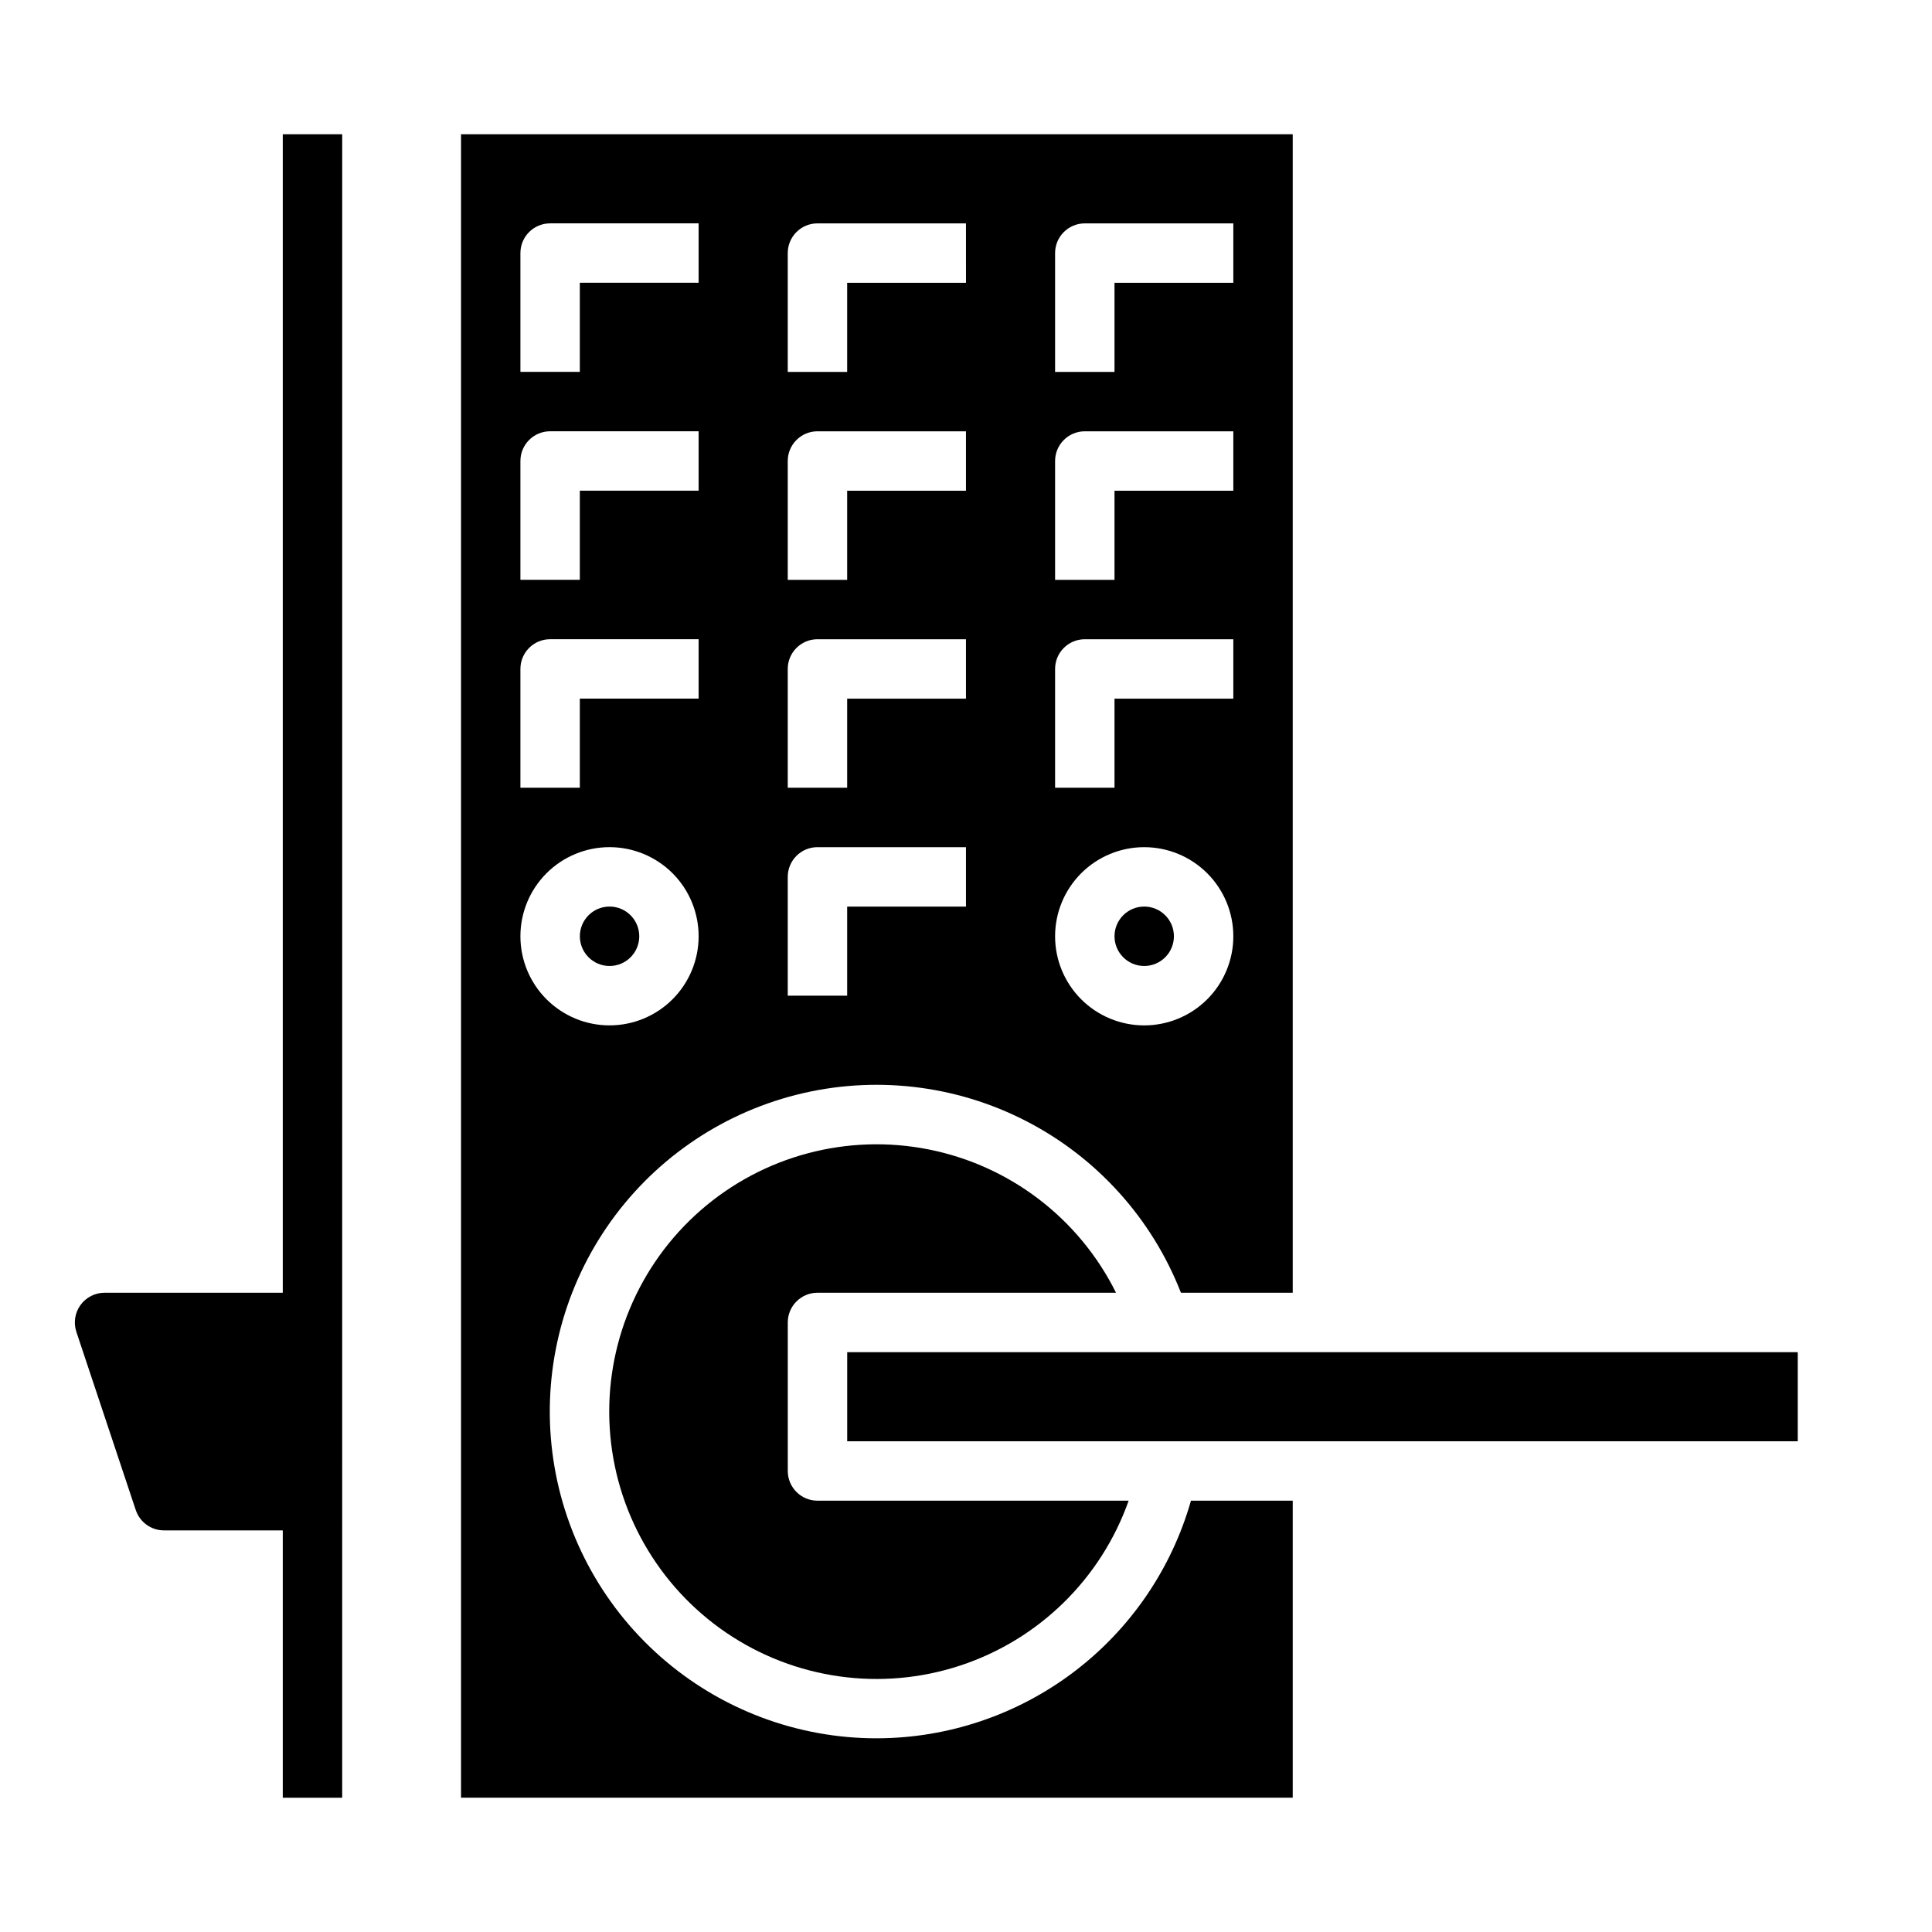
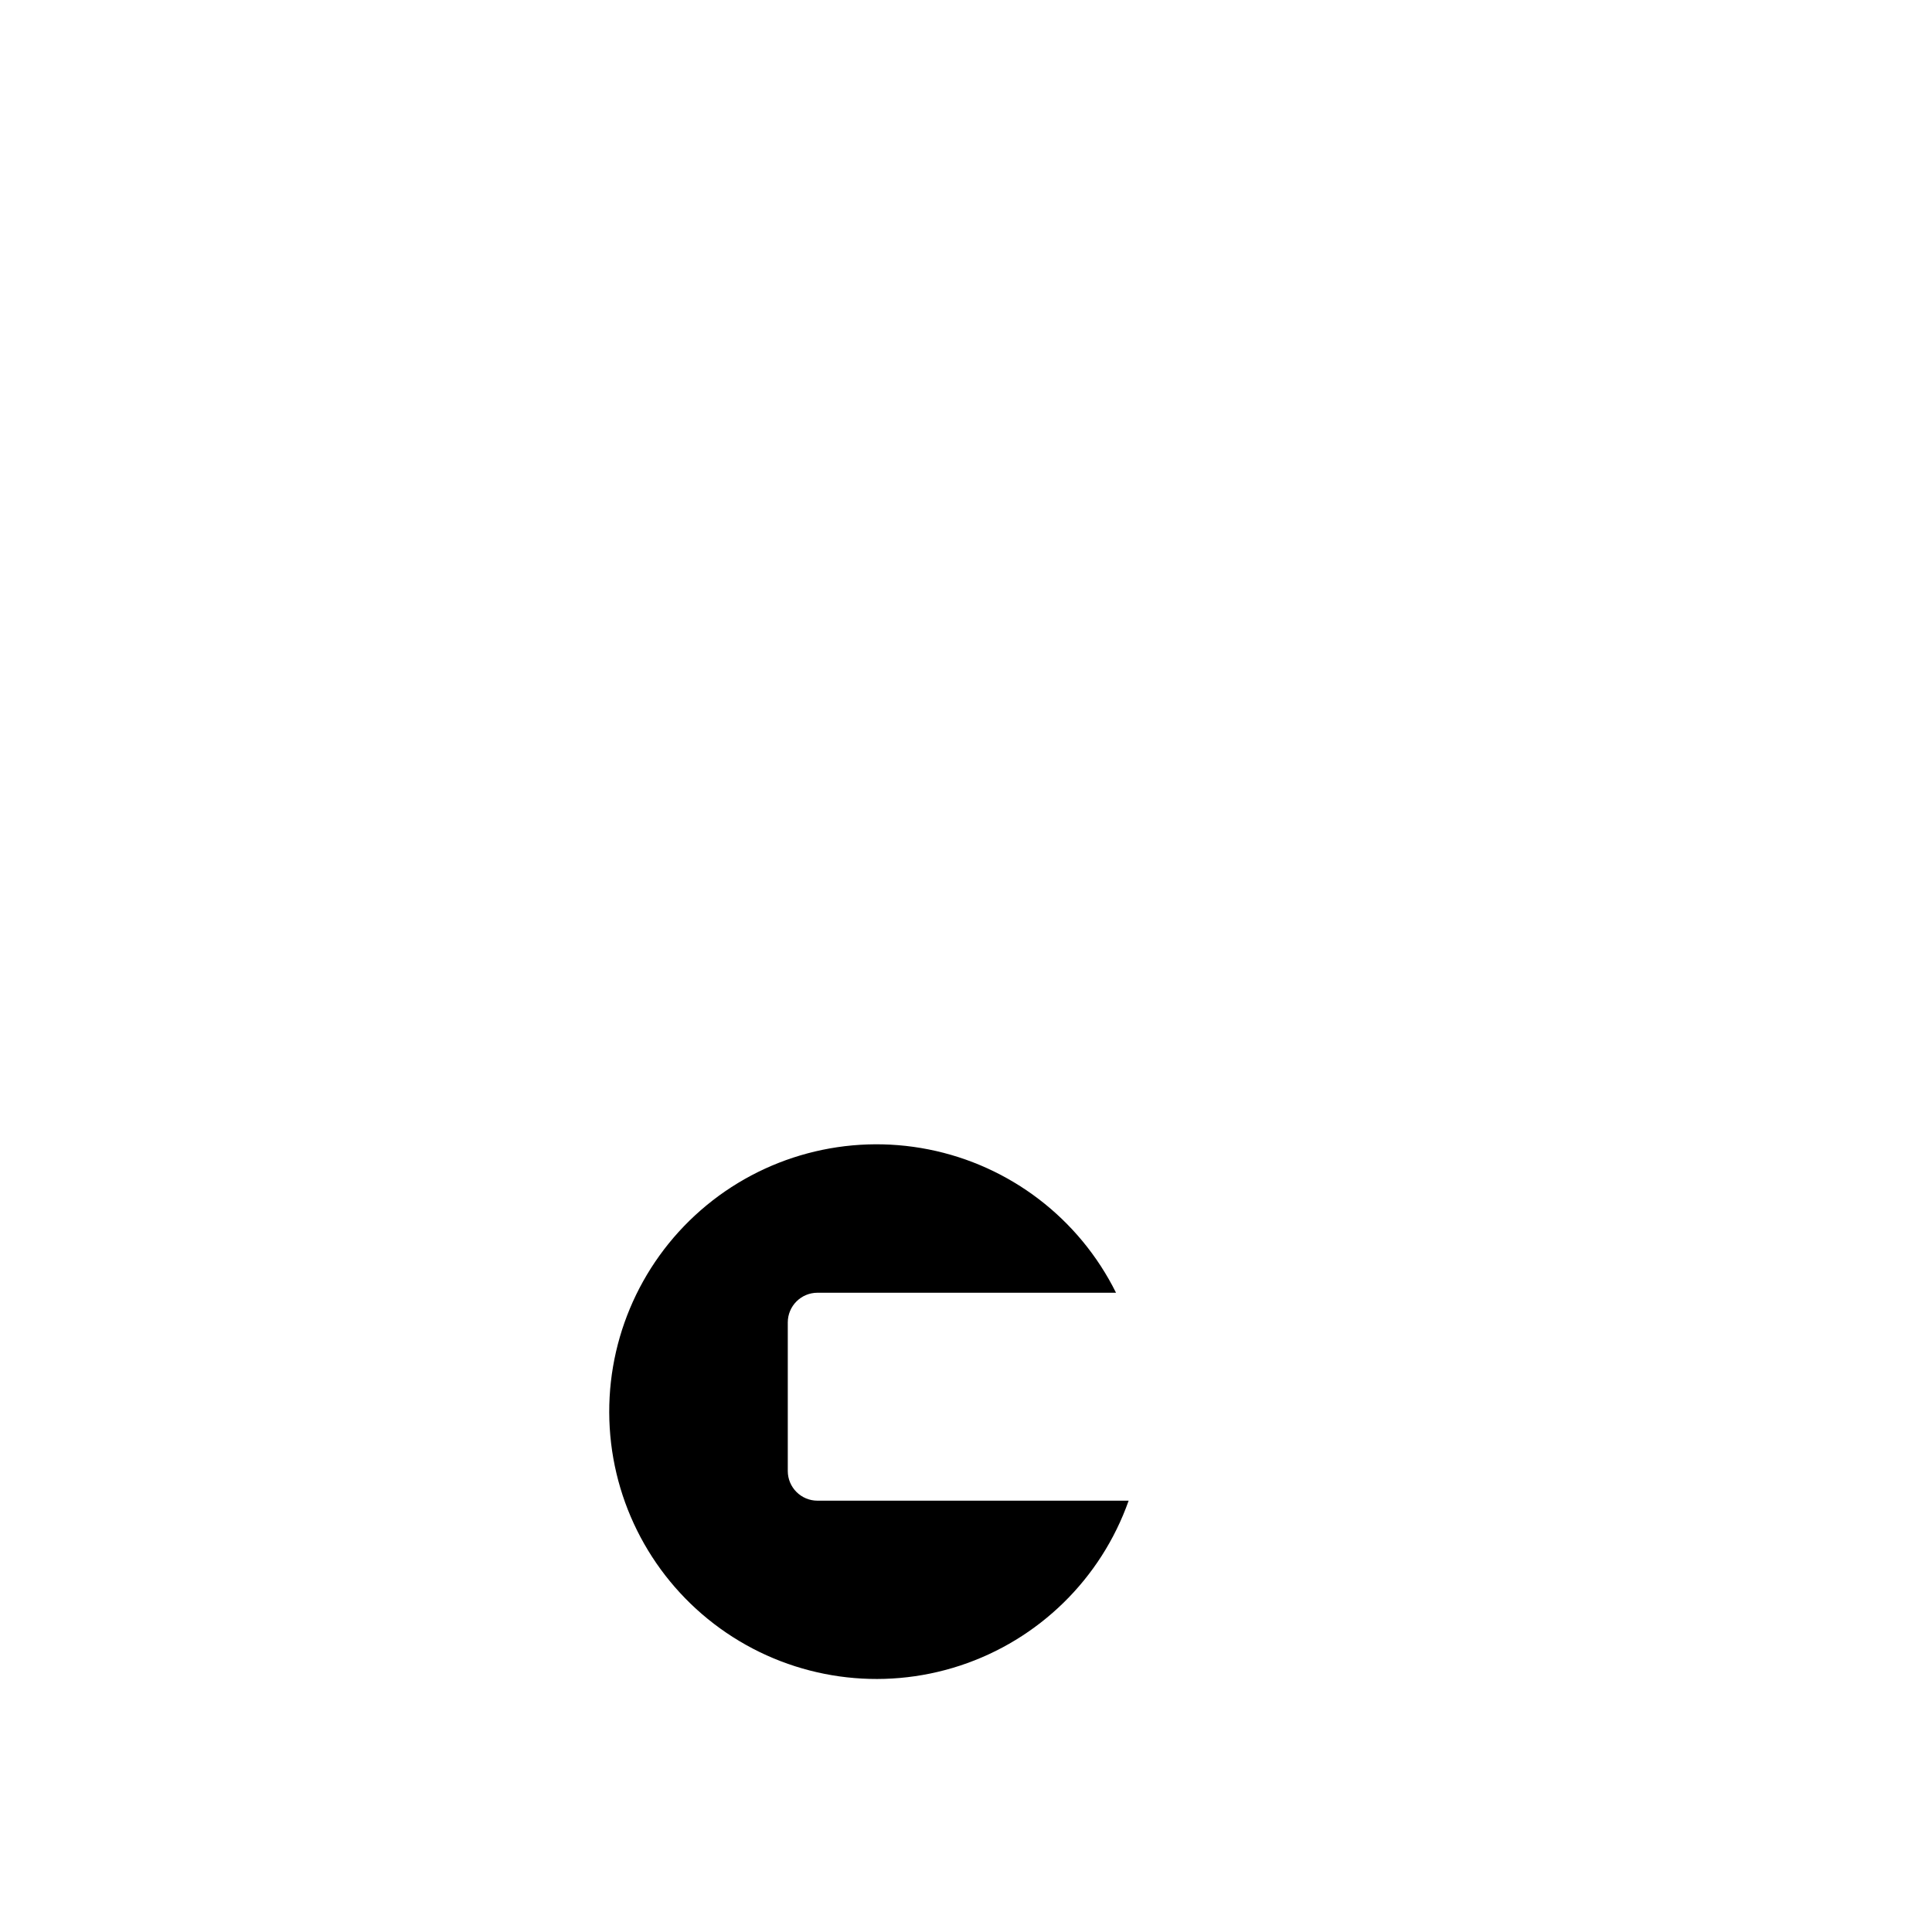
<svg xmlns="http://www.w3.org/2000/svg" fill="#000000" width="800px" height="800px" version="1.1" viewBox="144 144 512 512">
  <g>
-     <path d="m376.38 604.67c-21.117 0.02-41.512-7.676-57.348-21.637-15.84-13.965-26.031-33.234-28.66-54.184-2.625-20.953 2.492-42.141 14.395-59.582 11.902-17.441 29.766-29.934 50.234-35.125 20.465-5.191 42.125-2.727 60.902 6.934 18.777 9.656 33.375 25.844 41.055 45.512h29.629v-307.01h-220.41v440.83h220.41v-78.719h-26.969c-5.152 18.113-16.062 34.055-31.078 45.418-15.02 11.363-33.328 17.527-52.16 17.559zm47.23-393.6c0-4.348 3.527-7.871 7.875-7.871h39.359v15.742h-31.488v23.617h-15.746zm0 55.105c0-4.348 3.527-7.875 7.875-7.875h39.359v15.742l-31.488 0.004v23.617h-15.746zm0 55.105v-0.004c0-4.348 3.527-7.871 7.875-7.871h39.359v15.742h-31.488v23.617h-15.746zm23.617 47.23c6.262 0 12.27 2.488 16.699 6.914 4.43 4.43 6.918 10.438 6.918 16.699 0 6.266-2.488 12.273-6.918 16.699-4.43 4.43-10.438 6.918-16.699 6.918s-12.27-2.488-16.699-6.918c-4.43-4.426-6.918-10.434-6.918-16.699 0-6.262 2.488-12.27 6.918-16.699 4.43-4.426 10.438-6.914 16.699-6.914zm-94.465-157.44c0-4.348 3.523-7.871 7.871-7.871h39.359l0.004 15.742h-31.488v23.617h-15.746zm0 55.105c0-4.348 3.523-7.875 7.871-7.875h39.359v15.742l-31.484 0.004v23.617h-15.746zm0 55.105v-0.004c0-4.348 3.523-7.871 7.871-7.871h39.359v15.742h-31.484v23.617h-15.746zm0 55.105v-0.004c0-4.348 3.523-7.871 7.871-7.871h39.359v15.742h-31.484v23.617h-15.746zm-70.848-165.32c0-4.348 3.523-7.871 7.871-7.871h39.359v15.742h-31.484v23.617h-15.746zm0 55.105c0-4.348 3.523-7.875 7.871-7.875h39.359v15.742l-31.484 0.004v23.617h-15.746zm0 55.105v-0.004c0-4.348 3.523-7.871 7.871-7.871h39.359v15.742h-31.484v23.617h-15.746zm0 70.848v-0.004c0-6.262 2.488-12.27 6.918-16.699 4.43-4.426 10.434-6.914 16.699-6.914 6.262 0 12.27 2.488 16.699 6.914 4.43 4.43 6.914 10.438 6.914 16.699 0 6.266-2.484 12.273-6.914 16.699-4.43 4.43-10.438 6.918-16.699 6.918-6.266 0-12.27-2.488-16.699-6.918-4.43-4.426-6.918-10.434-6.918-16.699z" />
-     <path d="m313.41 392.12c0 4.348-3.523 7.875-7.871 7.875s-7.871-3.527-7.871-7.875 3.523-7.871 7.871-7.871 7.871 3.523 7.871 7.871" />
-     <path d="m455.1 392.12c0 4.348-3.523 7.875-7.871 7.875-4.348 0-7.871-3.527-7.871-7.875s3.523-7.871 7.871-7.871c4.348 0 7.871 3.523 7.871 7.871" />
    <path d="m360.64 486.59h79.117c-9.77-19.672-28.109-33.703-49.652-37.98-21.539-4.281-43.852 1.672-60.398 16.113-16.547 14.445-25.457 35.746-24.125 57.668 1.328 21.922 12.754 41.988 30.926 54.324 18.172 12.336 41.039 15.547 61.906 8.691 20.867-6.856 37.371-23 44.688-43.711h-82.461c-4.348 0-7.871-3.523-7.871-7.871v-39.363c0-4.348 3.523-7.871 7.871-7.871z" />
-     <path d="m502.34 502.34h-133.82v23.613h251.9v-23.613z" />
-     <path d="m218.94 486.59h-47.23c-2.531 0-4.906 1.215-6.387 3.269-1.48 2.051-1.883 4.691-1.086 7.09l15.742 47.23 0.004 0.004c1.07 3.215 4.078 5.383 7.469 5.383h31.488v70.848h15.742l0.004-440.83h-15.746z" />
  </g>
</svg>